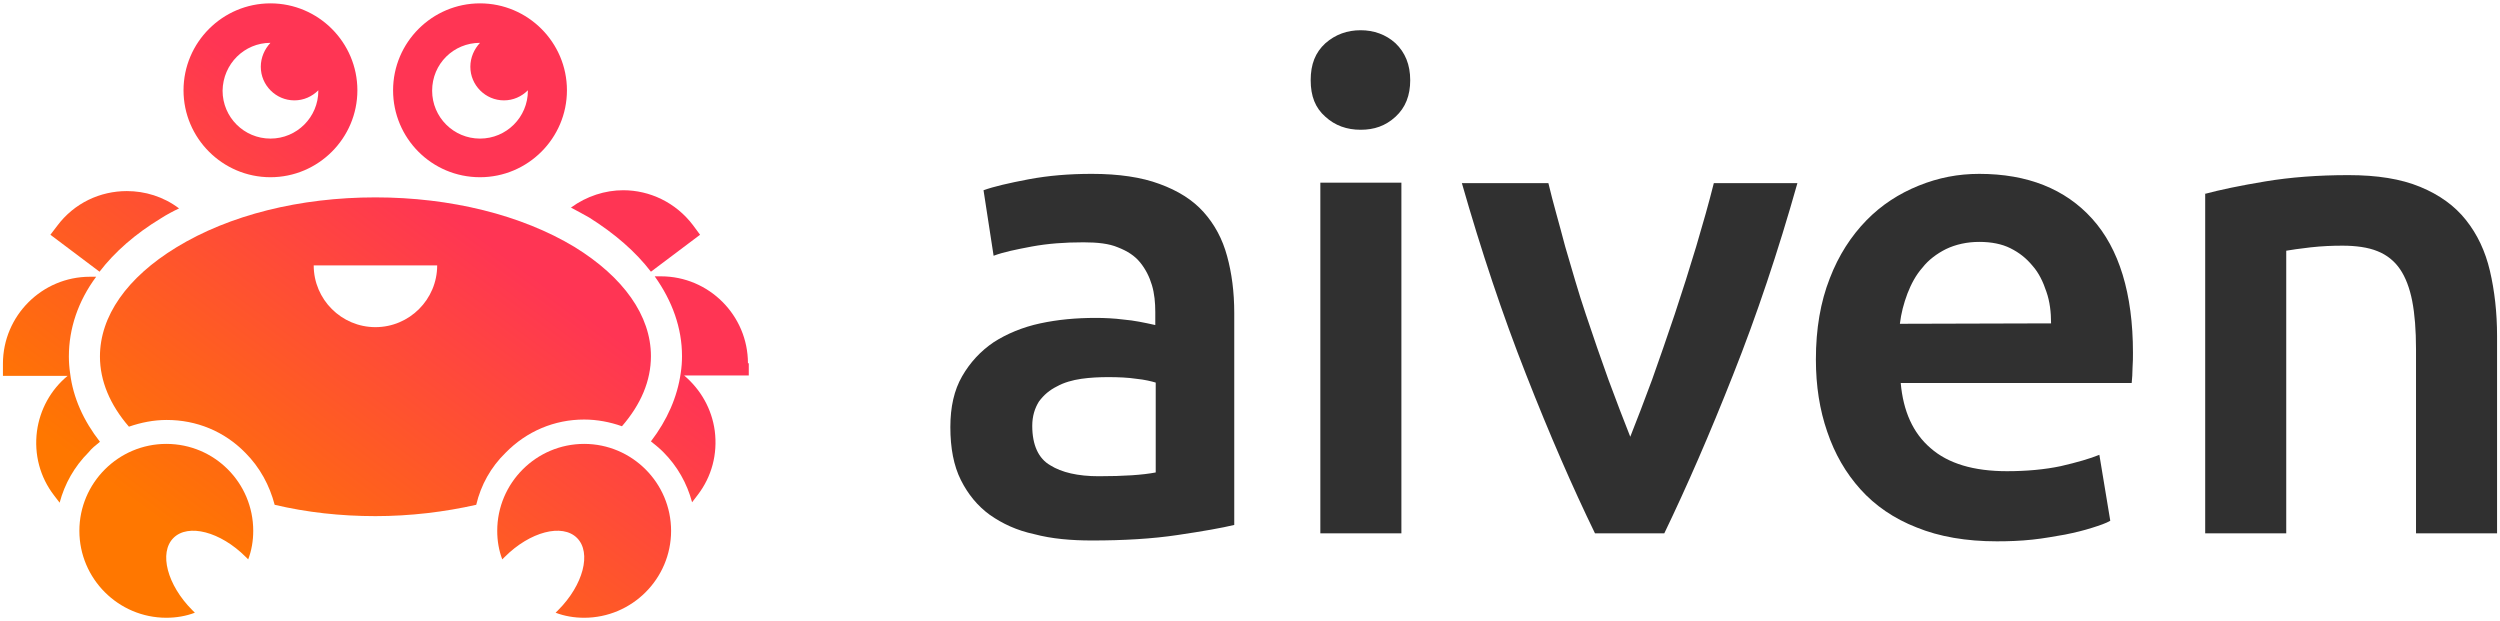
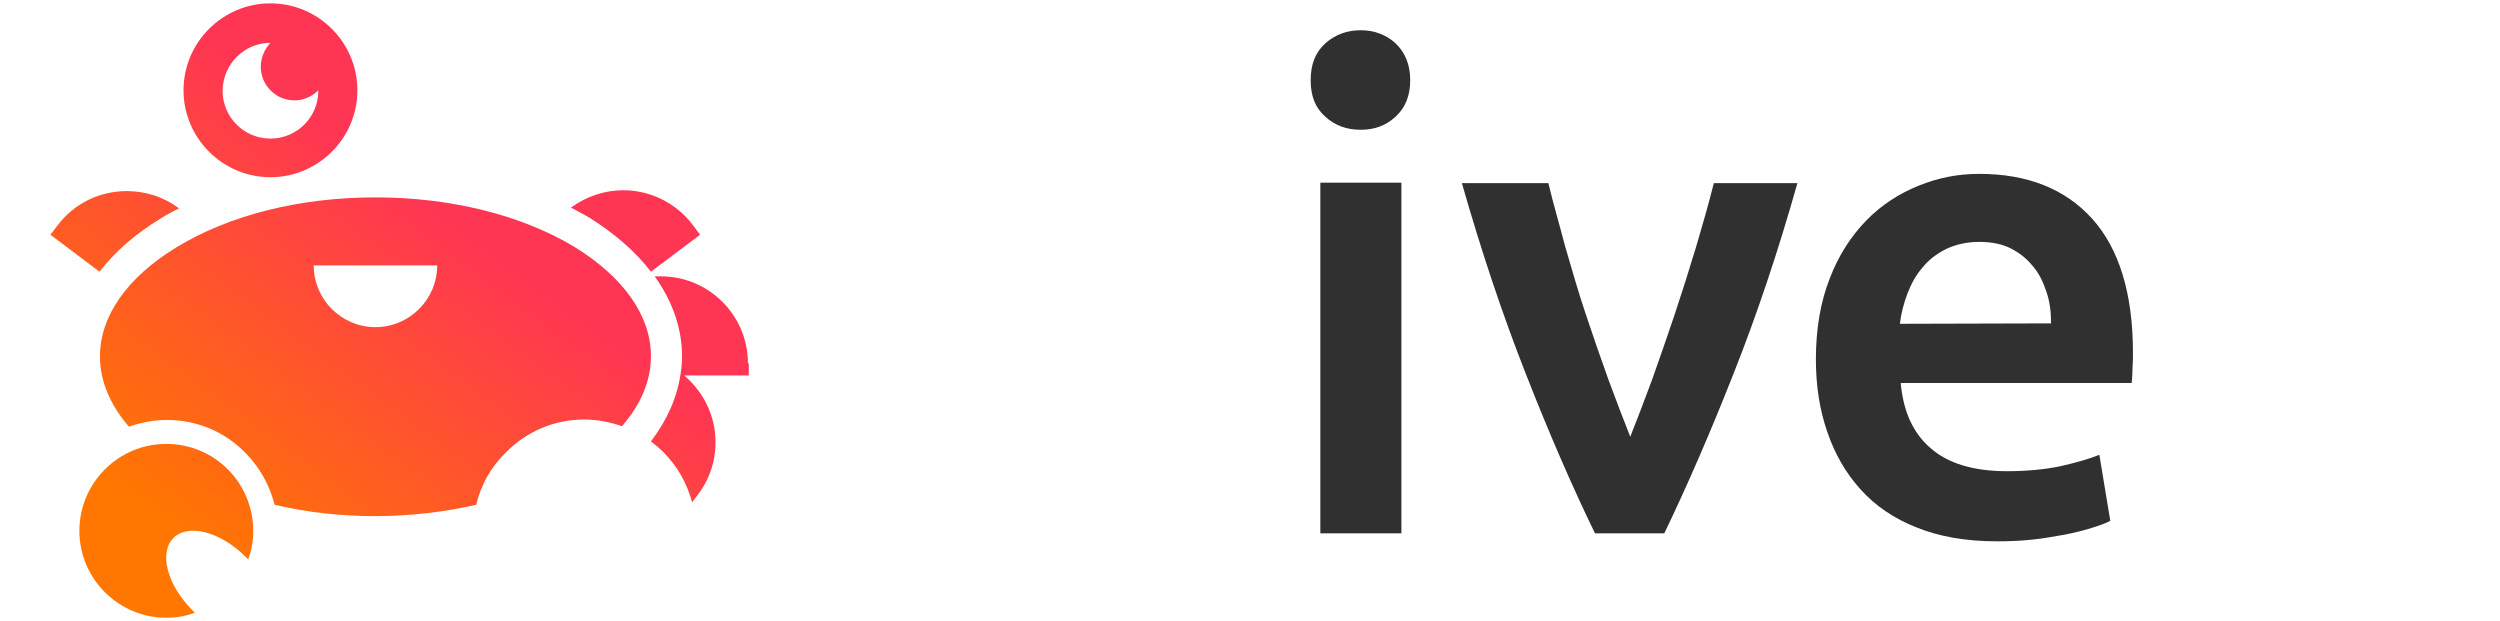
<svg xmlns="http://www.w3.org/2000/svg" xml:space="preserve" style="enable-background:new 0 0 595.3 147.9;" viewBox="0 0 595.3 147.9" y="0px" x="0px" id="Layer_1" version="1.1">
  <style type="text/css">
	.st0{fill:#303030;}
	.st1{fill:url(#SVGID_1_);}
	.st2{fill:url(#SVGID_2_);}
	.st3{fill:url(#SVGID_3_);}
	.st4{fill:url(#SVGID_4_);}
	.st5{fill:url(#SVGID_5_);}
	.st6{fill:url(#SVGID_6_);}
	.st7{fill:url(#SVGID_7_);}
	.st8{fill:url(#SVGID_8_);}
	.st9{fill:url(#SVGID_9_);}
</style>
  <g>
    <g>
-       <path d="M260,41.4c6.4,0,11.8,0.8,16.1,2.4c4.4,1.6,7.9,3.8,10.5,6.7s4.5,6.4,5.6,10.5c1.1,4,1.7,8.5,1.7,13.5V125    c-2.9,0.7-7.4,1.5-13.5,2.4c-6,0.9-12.8,1.3-20.4,1.3c-4.9,0-9.6-0.4-13.7-1.5c-4.2-0.9-7.6-2.5-10.6-4.6    c-2.9-2.1-5.2-4.9-6.9-8.3s-2.5-7.6-2.5-12.6c0-4.8,0.9-8.8,2.8-12.1c1.9-3.3,4.4-6,7.5-8.1c3.1-2,6.9-3.6,11.1-4.5    c4.2-0.9,8.5-1.3,13.2-1.3c2.1,0,4.4,0.1,6.7,0.4c2.4,0.2,4.8,0.7,7.5,1.3v-3.1c0-2.2-0.2-4.4-0.8-6.4c-0.6-2-1.5-3.8-2.8-5.4    s-3-2.7-5.3-3.6c-2.1-0.9-4.9-1.2-8.2-1.2c-4.5,0-8.5,0.3-12.3,1c-3.7,0.7-6.7,1.3-9.1,2.2l-2.4-15.6c2.5-0.9,6-1.7,10.7-2.6    C249.7,41.8,254.6,41.4,260,41.4z M261.6,113.4c6,0,10.5-0.3,13.6-0.9V91.1c-1-0.3-2.6-0.7-4.6-0.9c-2-0.3-4.3-0.4-6.7-0.4    c-2.1,0-4.3,0.1-6.4,0.4s-4.2,0.9-5.8,1.8c-1.8,0.9-3.1,2-4.3,3.6c-1,1.6-1.6,3.5-1.6,5.8c0,4.6,1.5,7.8,4.3,9.4    C252.8,112.5,256.7,113.4,261.6,113.4z" class="st0" />
      <path d="M335.8,19.1c0,3.6-1.1,6.5-3.5,8.7s-5.1,3.1-8.3,3.1c-3.3,0-6.1-1-8.4-3.1c-2.4-2.1-3.5-4.9-3.5-8.7    s1.1-6.6,3.5-8.8c2.4-2.1,5.2-3.1,8.4-3.1c3.1,0,6,1,8.3,3.1C334.6,12.5,335.8,15.4,335.8,19.1z M333.7,127h-19.3V43.5h19.3V127z" class="st0" />
      <path d="M379.8,127c-5.3-10.9-10.8-23.5-16.4-37.8c-5.6-14.2-10.7-29.5-15.3-45.6h20.6c1.1,4.7,2.6,9.7,4,15.1    c1.6,5.4,3.1,10.8,4.9,16.1c1.8,5.4,3.6,10.6,5.4,15.6c1.9,5.1,3.6,9.6,5.2,13.6c1.6-4,3.3-8.5,5.2-13.6    c1.8-5.1,3.6-10.2,5.4-15.6s3.5-10.8,5.1-16.1c1.6-5.4,3-10.3,4.2-15.1H428c-4.6,16.3-9.7,31.5-15.3,45.6    c-5.6,14.2-11.1,26.8-16.4,37.8H379.8z" class="st0" />
      <path d="M432.4,85.6c0-7.3,1.1-13.7,3.3-19.3c2.1-5.5,5.1-10.1,8.7-13.8s7.8-6.4,12.5-8.3c4.7-1.9,9.4-2.8,14.4-2.8    c11.5,0,20.5,3.6,26.9,10.7s9.7,17.8,9.7,31.9c0,1,0,2.2-0.1,3.6c0,1.3-0.1,2.5-0.2,3.6h-55c0.6,6.7,2.9,11.9,7.1,15.5    c4.2,3.7,10.3,5.5,18.2,5.5c4.7,0,9-0.4,12.8-1.2c3.9-0.9,7-1.8,9.2-2.7l2.6,15.7c-1,0.6-2.5,1.1-4.4,1.7s-3.9,1.1-6.4,1.6    c-2.4,0.4-4.9,0.9-7.8,1.2c-2.8,0.3-5.6,0.4-8.4,0.4c-7.3,0-13.7-1.1-19.1-3.3c-5.4-2.1-9.9-5.2-13.4-9.1s-6.1-8.4-7.9-13.7    C433.3,97.6,432.4,91.9,432.4,85.6z M488.4,77c0-2.7-0.3-5.2-1.1-7.5c-0.8-2.4-1.8-4.5-3.3-6.2c-1.5-1.8-3.1-3.1-5.3-4.2    c-2-1-4.5-1.5-7.4-1.5s-5.6,0.6-7.9,1.7c-2.2,1.1-4.2,2.6-5.6,4.4c-1.6,1.8-2.7,3.9-3.6,6.2c-0.9,2.4-1.5,4.7-1.8,7.2L488.4,77    L488.4,77L488.4,77z" class="st0" />
-       <path d="M524.9,46.2c3.7-1,8.5-2,14.5-3s12.6-1.5,19.8-1.5c6.9,0,12.5,0.9,17.1,2.8c4.6,1.9,8.2,4.5,10.9,7.9    s4.6,7.4,5.7,12.1c1.1,4.7,1.7,9.9,1.7,15.5v47h-19.3V83.1c0-4.5-0.3-8.3-0.9-11.4c-0.6-3.1-1.6-5.7-2.9-7.6    c-1.3-1.9-3.1-3.4-5.4-4.3c-2.2-0.9-5.1-1.3-8.3-1.3c-2.5,0-4.9,0.1-7.6,0.4c-2.7,0.3-4.6,0.6-5.8,0.8V127h-19.3V46.2H524.9z" class="st0" />
    </g>
    <g>
      <g>
        <linearGradient y2="26.387" x2="132.612" y1="134.836" x1="52.389" gradientUnits="userSpaceOnUse" id="SVGID_1_">
          <stop style="stop-color:#FF7700" offset="0" />
          <stop style="stop-color:#FF3554" offset="0.742" />
        </linearGradient>
        <path d="M139.1,99.9c3.1,0,6.2,0.6,9,1.6c4.5-5.2,6.9-10.8,6.9-16.7c0-9.6-6.5-18.8-18.2-26     C124.2,51.2,107.3,47,89.4,47h0c-18,0-34.8,4.2-47.4,11.9c-11.8,7.2-18.2,16.4-18.2,26c0,5.8,2.4,11.5,6.9,16.7     c2.9-1,5.9-1.6,9-1.6c7.1,0,13.7,2.7,18.7,7.8c3.5,3.5,5.8,7.8,7,12.4c7.6,1.8,15.7,2.7,24,2.7s16.5-1,24-2.7     c1.1-4.7,3.5-9,7-12.4C125.4,102.7,132,99.9,139.1,99.9z M89.4,77.9c-8.1,0-14.7-6.6-14.7-14.7h29.4     C104.1,71.3,97.5,77.9,89.4,77.9z" class="st1" />
      </g>
      <g>
        <linearGradient y2="-14.629" x2="77.165" y1="93.82" x1="-3.058" gradientUnits="userSpaceOnUse" id="SVGID_2_">
          <stop style="stop-color:#FF7700" offset="0" />
          <stop style="stop-color:#FF3554" offset="0.742" />
        </linearGradient>
        <path d="M38.3,52c1.4-0.9,2.9-1.7,4.4-2.4l-0.1,0c-3.7-2.8-8.1-4.1-12.4-4.1c-6.3,0-12.5,2.8-16.6,8.3L12,55.9     l11.7,8.8C27.3,60,32.2,55.7,38.3,52z" class="st2" />
      </g>
      <g>
        <linearGradient y2="-7.58" x2="86.694" y1="100.87" x1="6.471" gradientUnits="userSpaceOnUse" id="SVGID_3_">
          <stop style="stop-color:#FF7700" offset="0" />
          <stop style="stop-color:#FF3554" offset="0.742" />
        </linearGradient>
-         <path d="M23.8,105.2c-3.9-5-6.4-10.5-7.1-16.3c-0.2-1.3-0.3-2.7-0.3-4c0-6.7,2.2-13.2,6.5-19h-1.5     c-11.4,0-20.7,9.3-20.7,20.7v2.9l15.4,0c-4,3.3-6.6,8-7.3,13.2c-0.7,5.5,0.7,10.9,4.1,15.3l1.3,1.7c1.2-4.5,3.5-8.6,6.9-12     C21.8,106.8,22.8,106,23.8,105.2z" class="st3" />
      </g>
      <g>
        <linearGradient y2="44.654" x2="157.307" y1="153.103" x1="77.084" gradientUnits="userSpaceOnUse" id="SVGID_4_">
          <stop style="stop-color:#FF7700" offset="0" />
          <stop style="stop-color:#FF3554" offset="0.742" />
        </linearGradient>
        <path d="M155,64.7l11.7-8.8l-1.7-2.3c-4.1-5.4-10.3-8.3-16.6-8.3c-4.3,0-8.7,1.4-12.4,4.1l-0.1,0     c1.5,0.8,3,1.6,4.4,2.4C146.5,55.7,151.4,60,155,64.7z" class="st4" />
      </g>
      <g>
        <linearGradient y2="63.078" x2="182.214" y1="171.528" x1="101.991" gradientUnits="userSpaceOnUse" id="SVGID_5_">
          <stop style="stop-color:#FF7700" offset="0" />
          <stop style="stop-color:#FF3554" offset="0.742" />
        </linearGradient>
        <path d="M178.1,86.5c0-11.4-9.3-20.7-20.7-20.7h-1.5c4.2,5.9,6.5,12.3,6.5,19c0,1.4-0.1,2.7-0.3,4     c-0.8,5.7-3.2,11.2-7.1,16.3c1,0.8,2,1.6,2.9,2.5c3.4,3.4,5.7,7.5,6.9,12l1.3-1.7c3.4-4.4,4.8-9.8,4.1-15.3     c-0.7-5.2-3.3-9.8-7.3-13.2l15.4,0V86.5z" class="st5" />
      </g>
      <g>
        <linearGradient y2="-7.937" x2="86.212" y1="100.513" x1="5.989" gradientUnits="userSpaceOnUse" id="SVGID_6_">
          <stop style="stop-color:#FF7700" offset="0" />
          <stop style="stop-color:#FF3554" offset="0.742" />
        </linearGradient>
        <path d="M64.4,42.2c11.4,0,20.7-9.3,20.7-20.7c0-11.4-9.3-20.7-20.7-20.7c-11.4,0-20.7,9.3-20.7,20.7     C43.7,32.9,53,42.2,64.4,42.2z M64.4,10.2C64.5,10.2,64.5,10.2,64.4,10.2c-1.4,1.5-2.3,3.5-2.3,5.7c0,4.4,3.6,8,8,8     c2.2,0,4.2-0.9,5.7-2.4c0,0,0,0.1,0,0.1c0,6.3-5.1,11.4-11.4,11.4c-6.3,0-11.4-5.1-11.4-11.4C53.1,15.2,58.2,10.2,64.4,10.2z" class="st6" />
      </g>
      <g>
        <linearGradient y2="15.893" x2="118.427" y1="124.343" x1="38.204" gradientUnits="userSpaceOnUse" id="SVGID_7_">
          <stop style="stop-color:#FF7700" offset="0" />
          <stop style="stop-color:#FF3554" offset="0.742" />
        </linearGradient>
-         <path d="M114.3,42.2c11.4,0,20.7-9.3,20.7-20.7c0-11.4-9.3-20.7-20.7-20.7c-11.4,0-20.7,9.3-20.7,20.7     C93.6,32.9,102.8,42.2,114.3,42.2z M114.3,10.2C114.3,10.2,114.3,10.2,114.3,10.2c-1.4,1.5-2.3,3.5-2.3,5.7c0,4.4,3.6,8,8,8     c2.2,0,4.2-0.9,5.7-2.4c0,0,0,0.1,0,0.1c0,6.3-5.1,11.4-11.4,11.4c-6.3,0-11.4-5.1-11.4-11.4C102.9,15.2,108,10.2,114.3,10.2z" class="st7" />
      </g>
      <g>
        <linearGradient y2="17.023" x2="119.954" y1="125.473" x1="39.731" gradientUnits="userSpaceOnUse" id="SVGID_8_">
          <stop style="stop-color:#FF7700" offset="0" />
          <stop style="stop-color:#FF3554" offset="0.742" />
        </linearGradient>
        <path d="M39.6,105.7c-11.4,0-20.7,9.3-20.7,20.7c0,11.4,9.3,20.7,20.7,20.7c2.4,0,4.7-0.4,6.8-1.2     c-0.2-0.2-0.4-0.4-0.6-0.6c-6-6-8-13.7-4.5-17.2c3.5-3.5,11.2-1.5,17.2,4.5c0.2,0.2,0.4,0.4,0.6,0.6c0.8-2.1,1.2-4.4,1.2-6.8     C60.3,115,51.1,105.7,39.6,105.7z" class="st8" />
      </g>
      <g>
        <linearGradient y2="64.853" x2="184.613" y1="173.303" x1="104.39" gradientUnits="userSpaceOnUse" id="SVGID_9_">
          <stop style="stop-color:#FF7700" offset="0" />
          <stop style="stop-color:#FF3554" offset="0.742" />
        </linearGradient>
-         <path d="M139.1,105.7c-11.4,0-20.7,9.3-20.7,20.7c0,2.4,0.4,4.7,1.2,6.8c0.2-0.2,0.4-0.4,0.6-0.6     c6-6,13.7-8,17.2-4.5c3.5,3.5,1.5,11.2-4.5,17.2c-0.2,0.2-0.4,0.4-0.6,0.6c2.1,0.8,4.4,1.2,6.8,1.2c11.4,0,20.7-9.3,20.7-20.7     C159.8,115,150.5,105.7,139.1,105.7z" class="st9" />
      </g>
    </g>
  </g>
</svg>